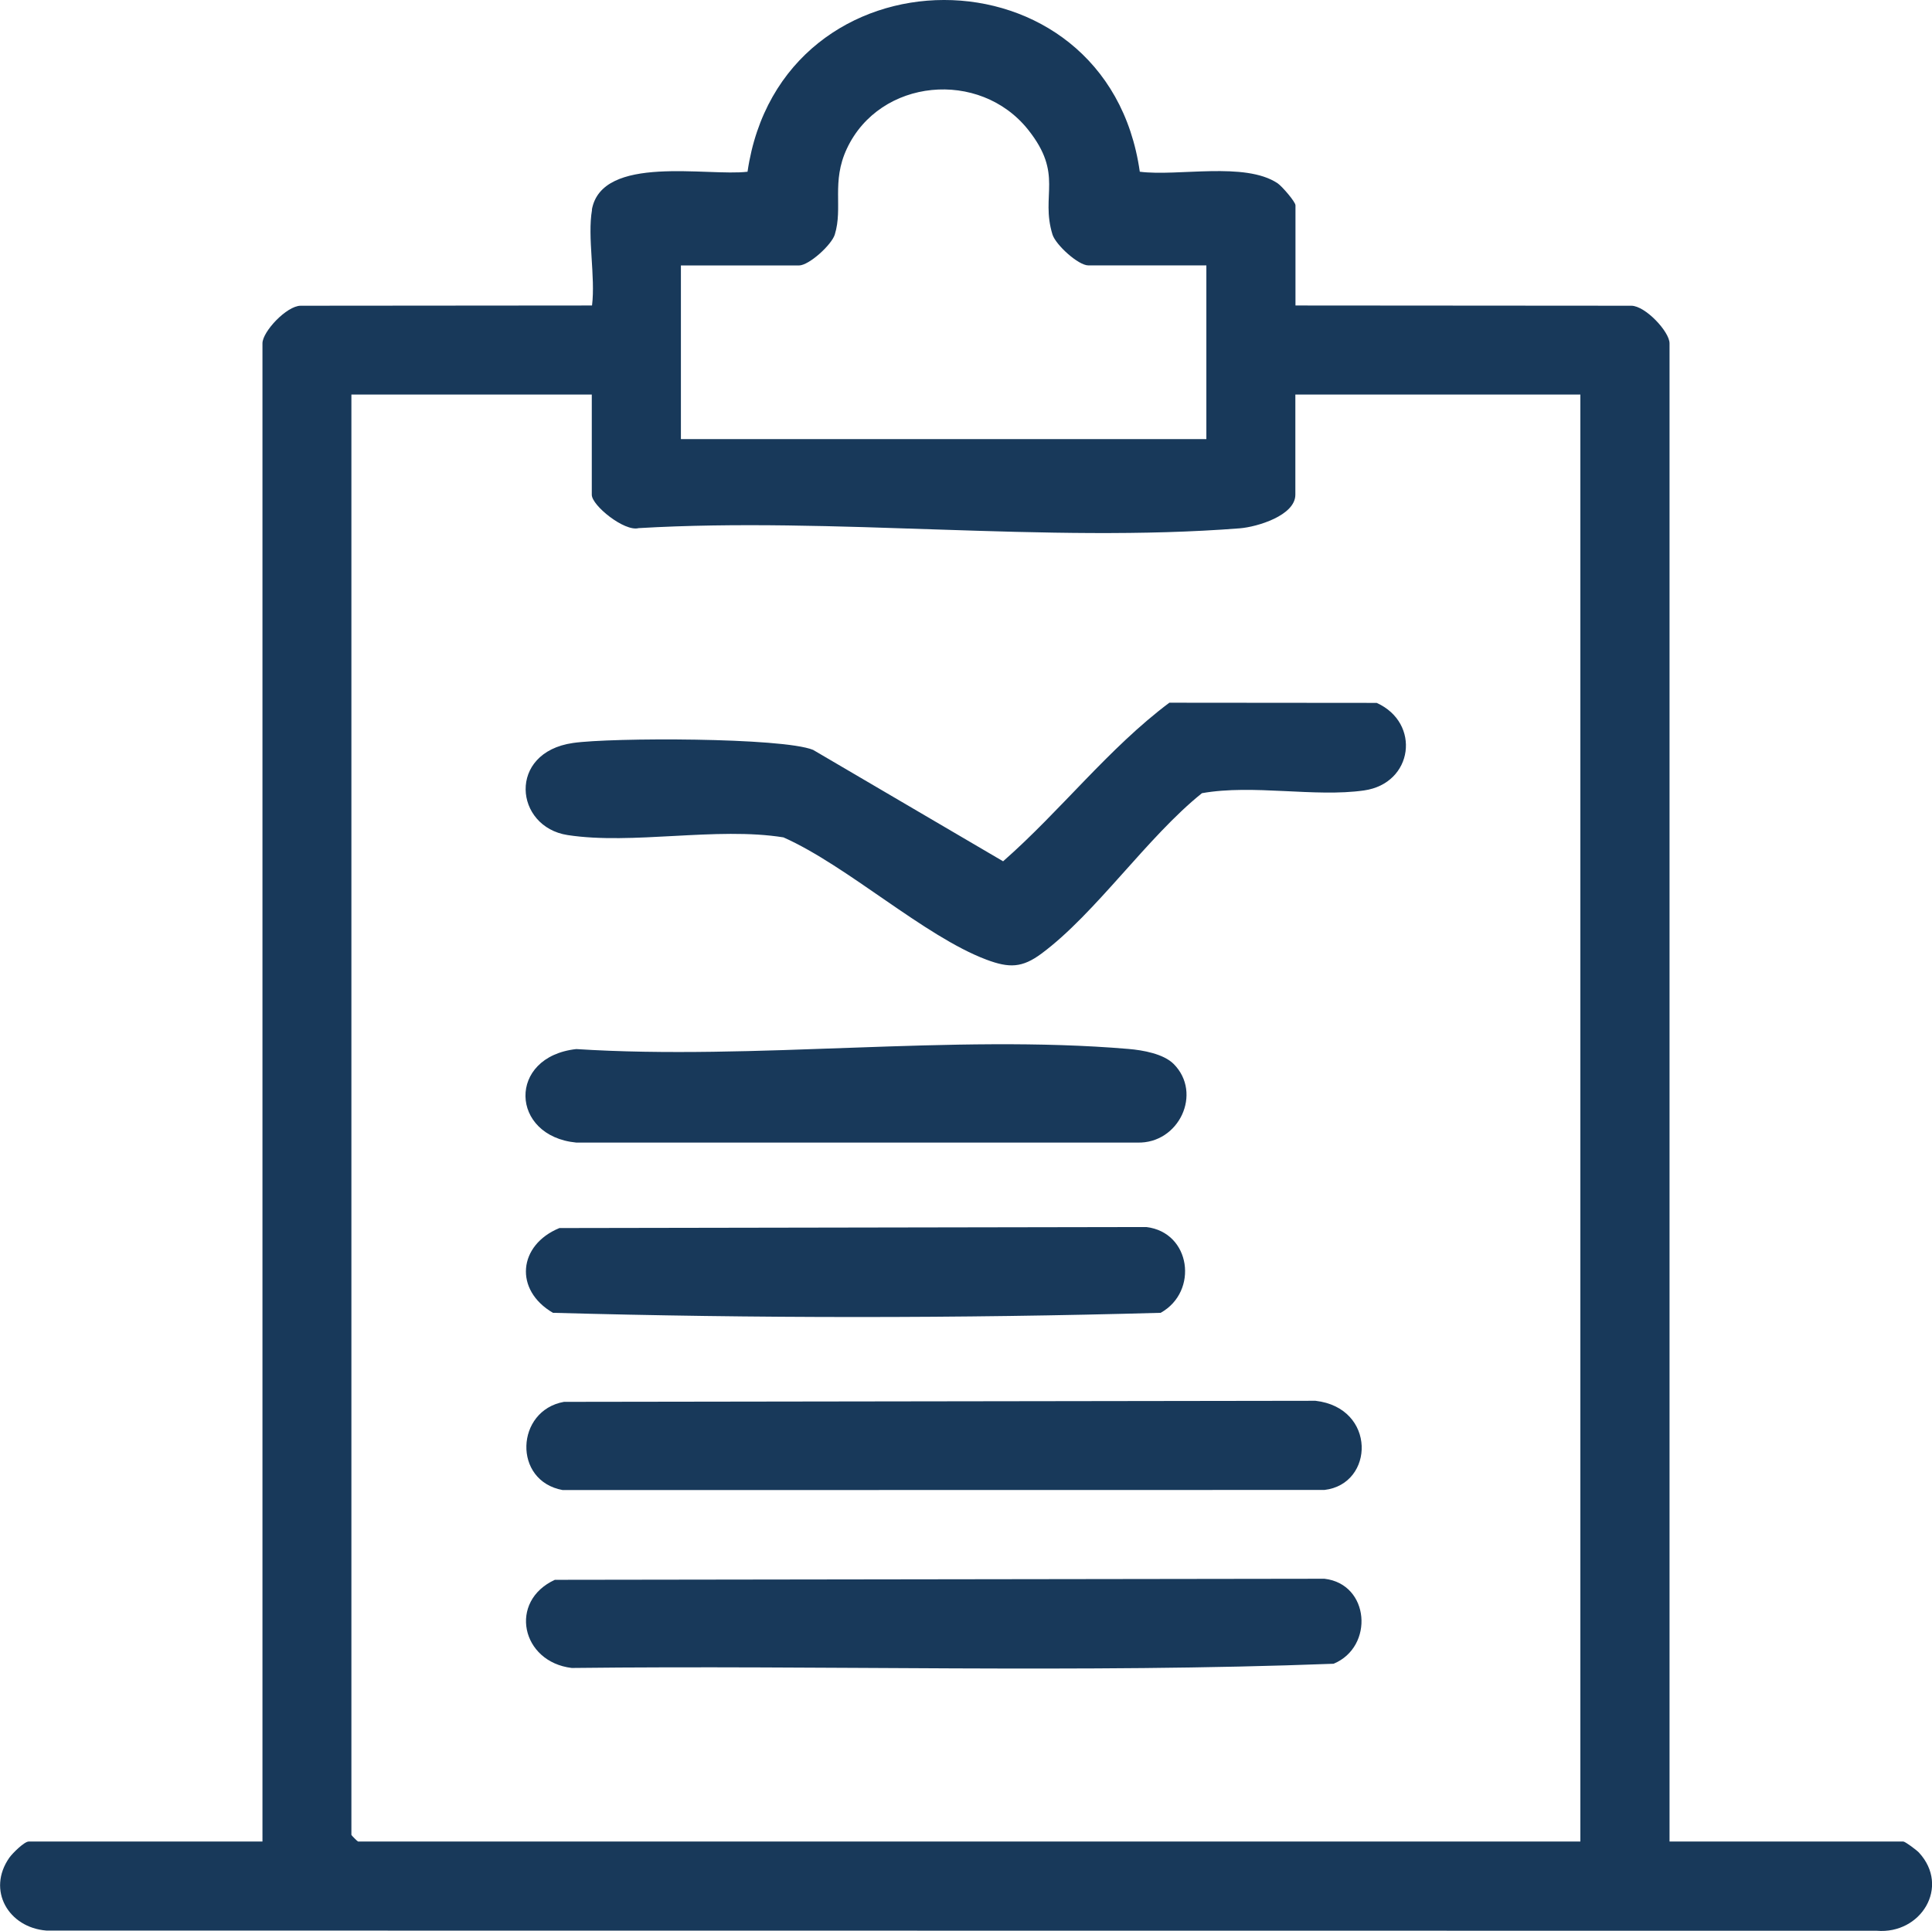
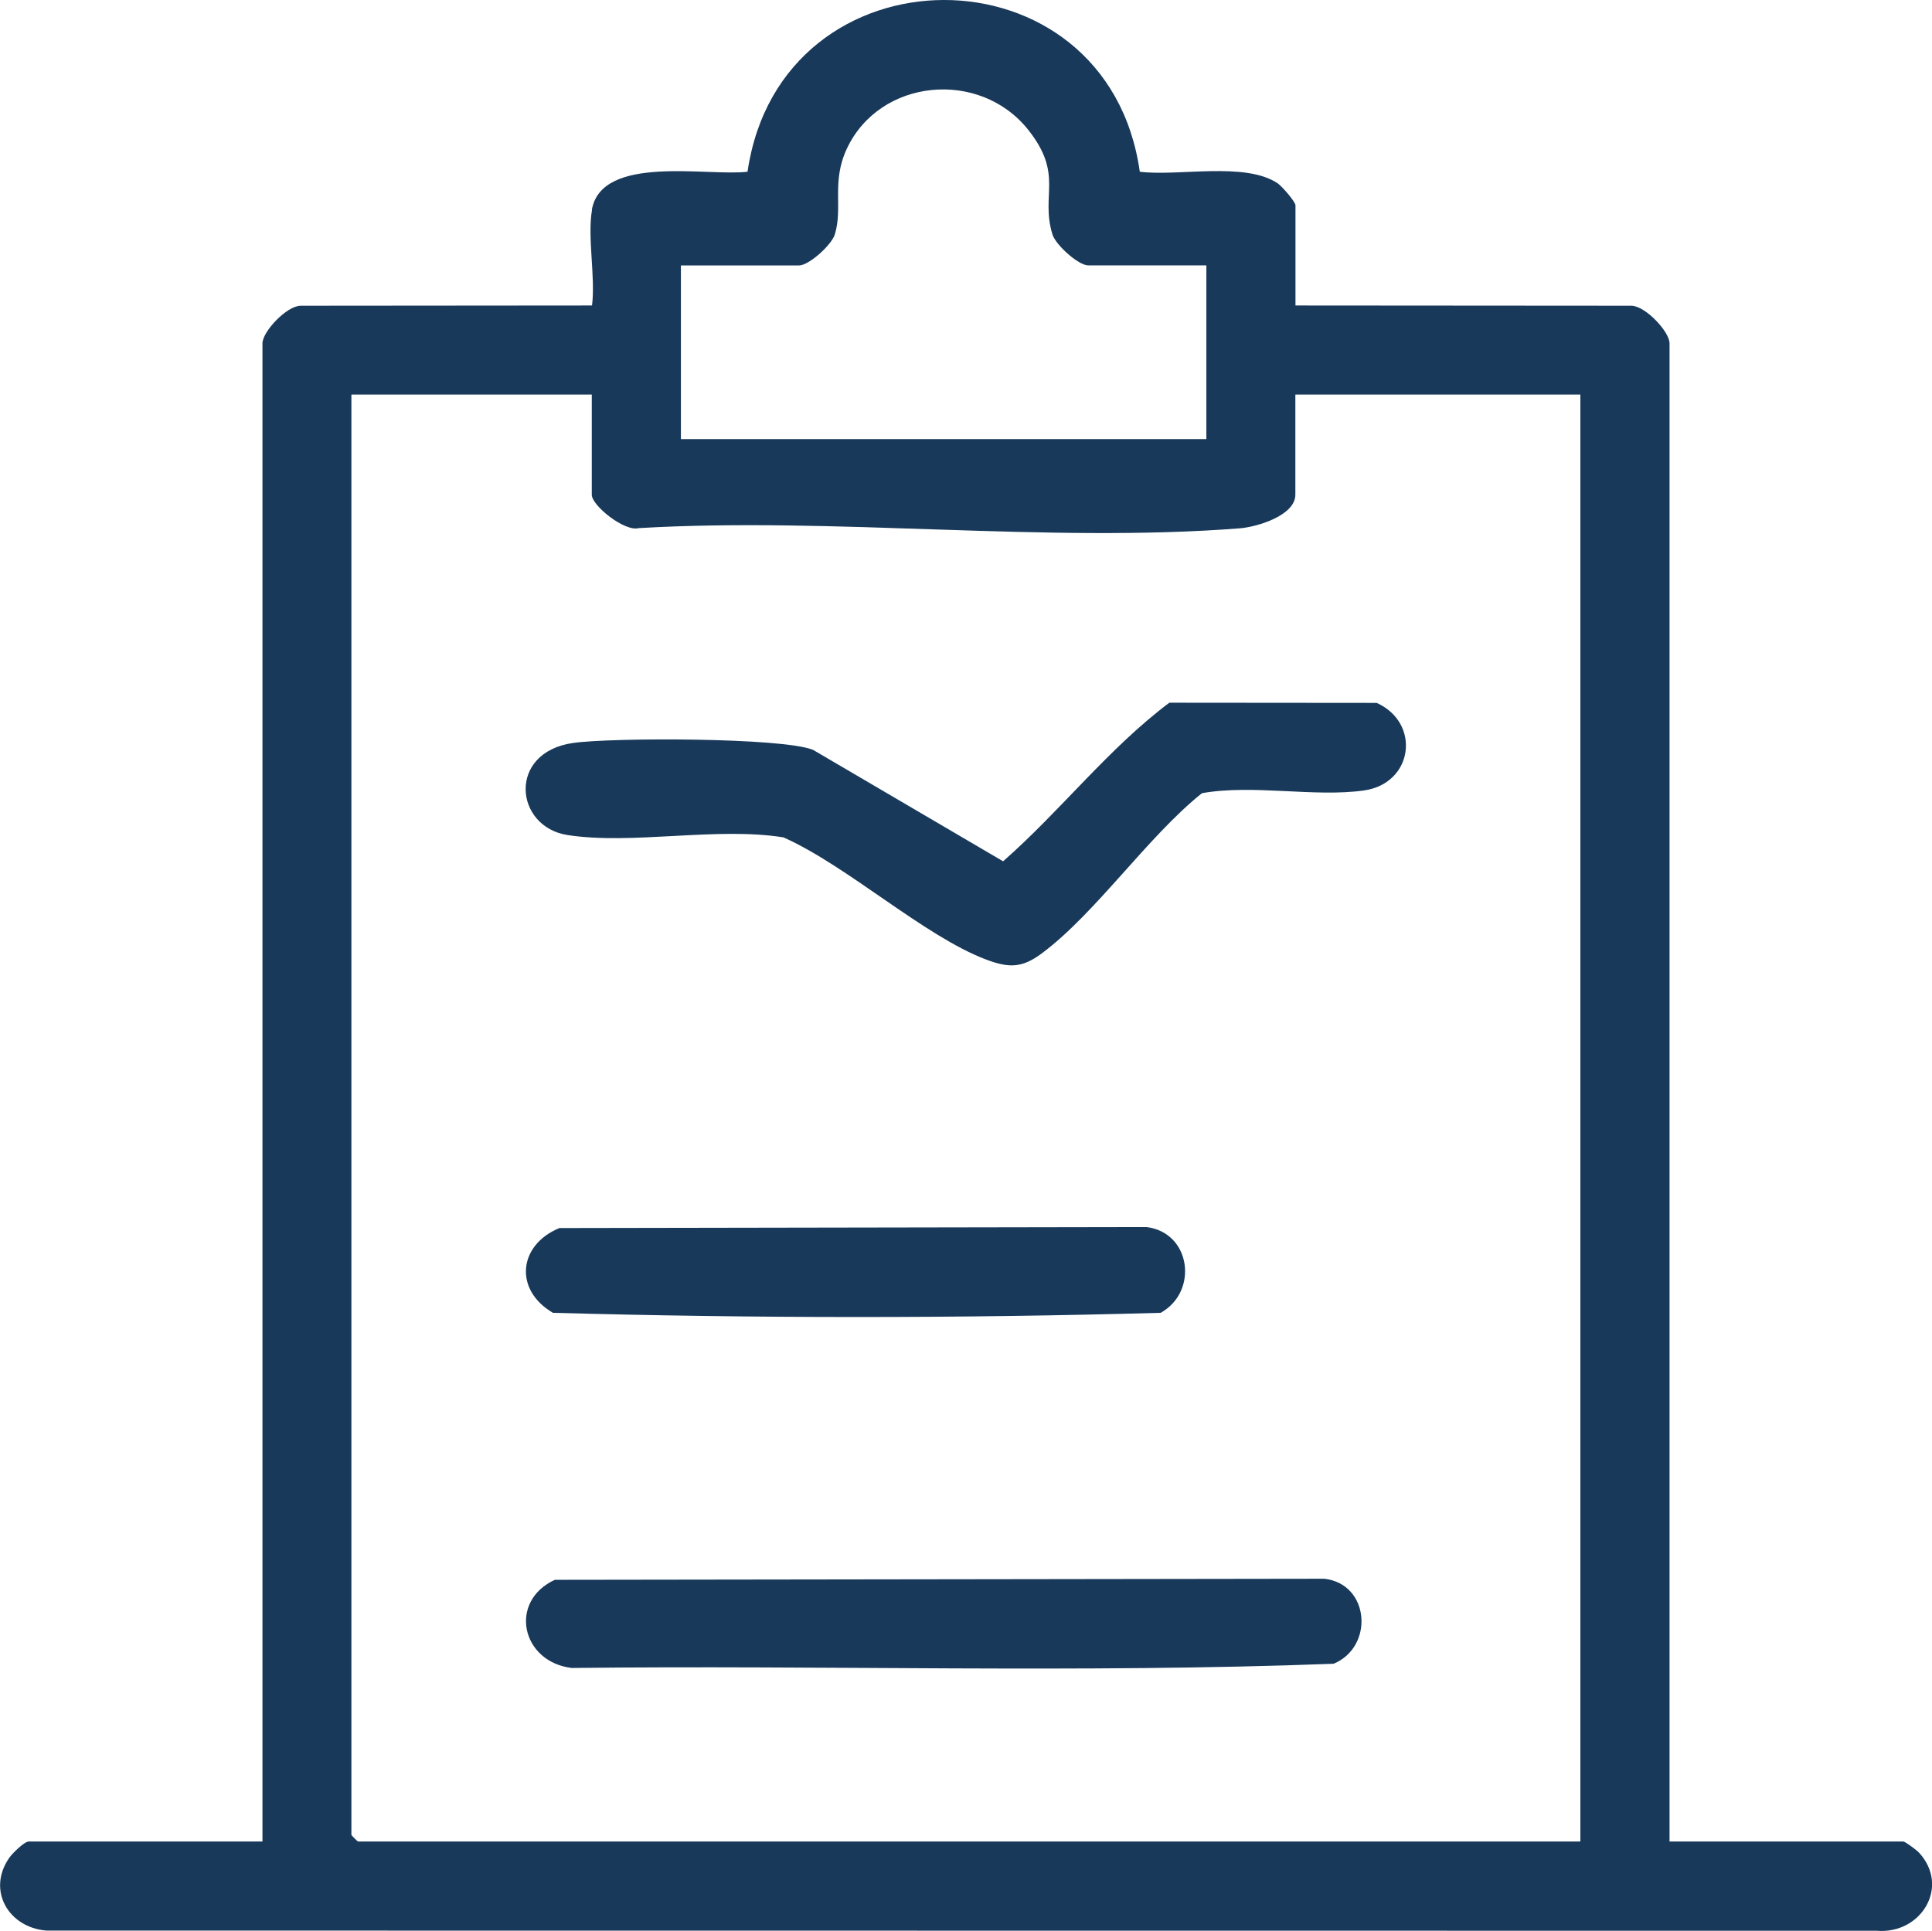
<svg xmlns="http://www.w3.org/2000/svg" id="Capa_2" data-name="Capa 2" viewBox="0 0 324.77 324.64">
  <defs>
    <style>      .cls-1 {        fill: #18395a;      }    </style>
  </defs>
  <g id="Capa_2-2" data-name="Capa 2">
    <g>
      <path class="cls-1" d="M99.49,35.27c1.66-9.38,19.53-5.58,26.17-6.4,5.61-38.44,60.48-38.55,65.94,0,6.46.82,17.64-1.72,23.15,1.93.74.49,3.02,3.13,3.02,3.72v16.84l56.47.04c2.36.03,6.41,4.37,6.41,6.32v251.88h39.3c.31,0,2.22,1.42,2.63,1.86,5.28,5.74.34,13.76-7.09,13.14l-307.68-.03c-6.38-.5-10.06-6.78-6.25-12.24.55-.78,2.53-2.73,3.26-2.73h39.3V57.72c0-1.95,4.04-6.29,6.41-6.32l48.99-.04c.6-4.85-.81-11.5,0-16.09ZM202.79,44.62h-19.84c-1.69,0-5.49-3.46-6.03-5.2-2.05-6.67,1.93-10.05-4.09-17.61-8.14-10.22-24.92-8.65-30.47,3.18-2.64,5.63-.63,9.89-2.03,14.44-.54,1.74-4.34,5.2-6.03,5.2h-19.84v29.19h88.33v-29.19ZM99.49,66.33h-40.42v242.15c0,.08,1.04,1.12,1.12,1.12h205.47V66.33h-47.91v16.84c0,3.5-6.44,5.42-9.33,5.65-32.49,2.54-68.25-1.96-101.08-.03-2.37.62-7.86-3.8-7.86-5.61v-16.84Z" />
      <g>
        <path class="cls-1" d="M196.58,118.14l34.84.03c7.47,3.37,6.17,13.54-2.13,14.72s-18.64-1.07-27.24.46c-9.16,7.33-17.85,20.19-26.95,26.95-3.27,2.43-5.44,2.48-9.3,1.03-10.4-3.91-23.4-15.8-34.1-20.55-11.24-1.81-25.41,1.29-36.29-.39-8.94-1.38-10.16-13.88.9-15.48,6.41-.93,35.23-.94,40.37,1.16l31.94,18.73c9.66-8.47,17.72-19,27.96-26.67Z" />
-         <path class="cls-1" d="M94.8,235.68l126.33-.18c10.27,1.18,9.94,14.01,1.51,14.99l-128.05.02c-8.43-1.53-7.92-13.37.21-14.83Z" />
        <path class="cls-1" d="M93.29,265.6l129.35-.18c7.63.88,8.38,11.45,1.54,14.29-42.51,1.62-85.42.22-128.07.71-8.51-1.02-10.68-11.24-2.82-14.83Z" />
-         <path class="cls-1" d="M197.29,178.87c4.89,4.91.91,13.42-6.1,13.22h-94.32c-11.15-1.08-11.62-14.43,0-15.72,30.03,1.92,63.2-2.54,92.85-.02,2.38.2,5.86.81,7.58,2.53Z" />
        <path class="cls-1" d="M94.03,206.46l98.67-.17c7.5.89,8.82,10.85,2.41,14.42-33.86.95-68.3.94-102.16,0-6.57-3.83-5.85-11.4,1.09-14.25Z" />
      </g>
    </g>
  </g>
</svg>